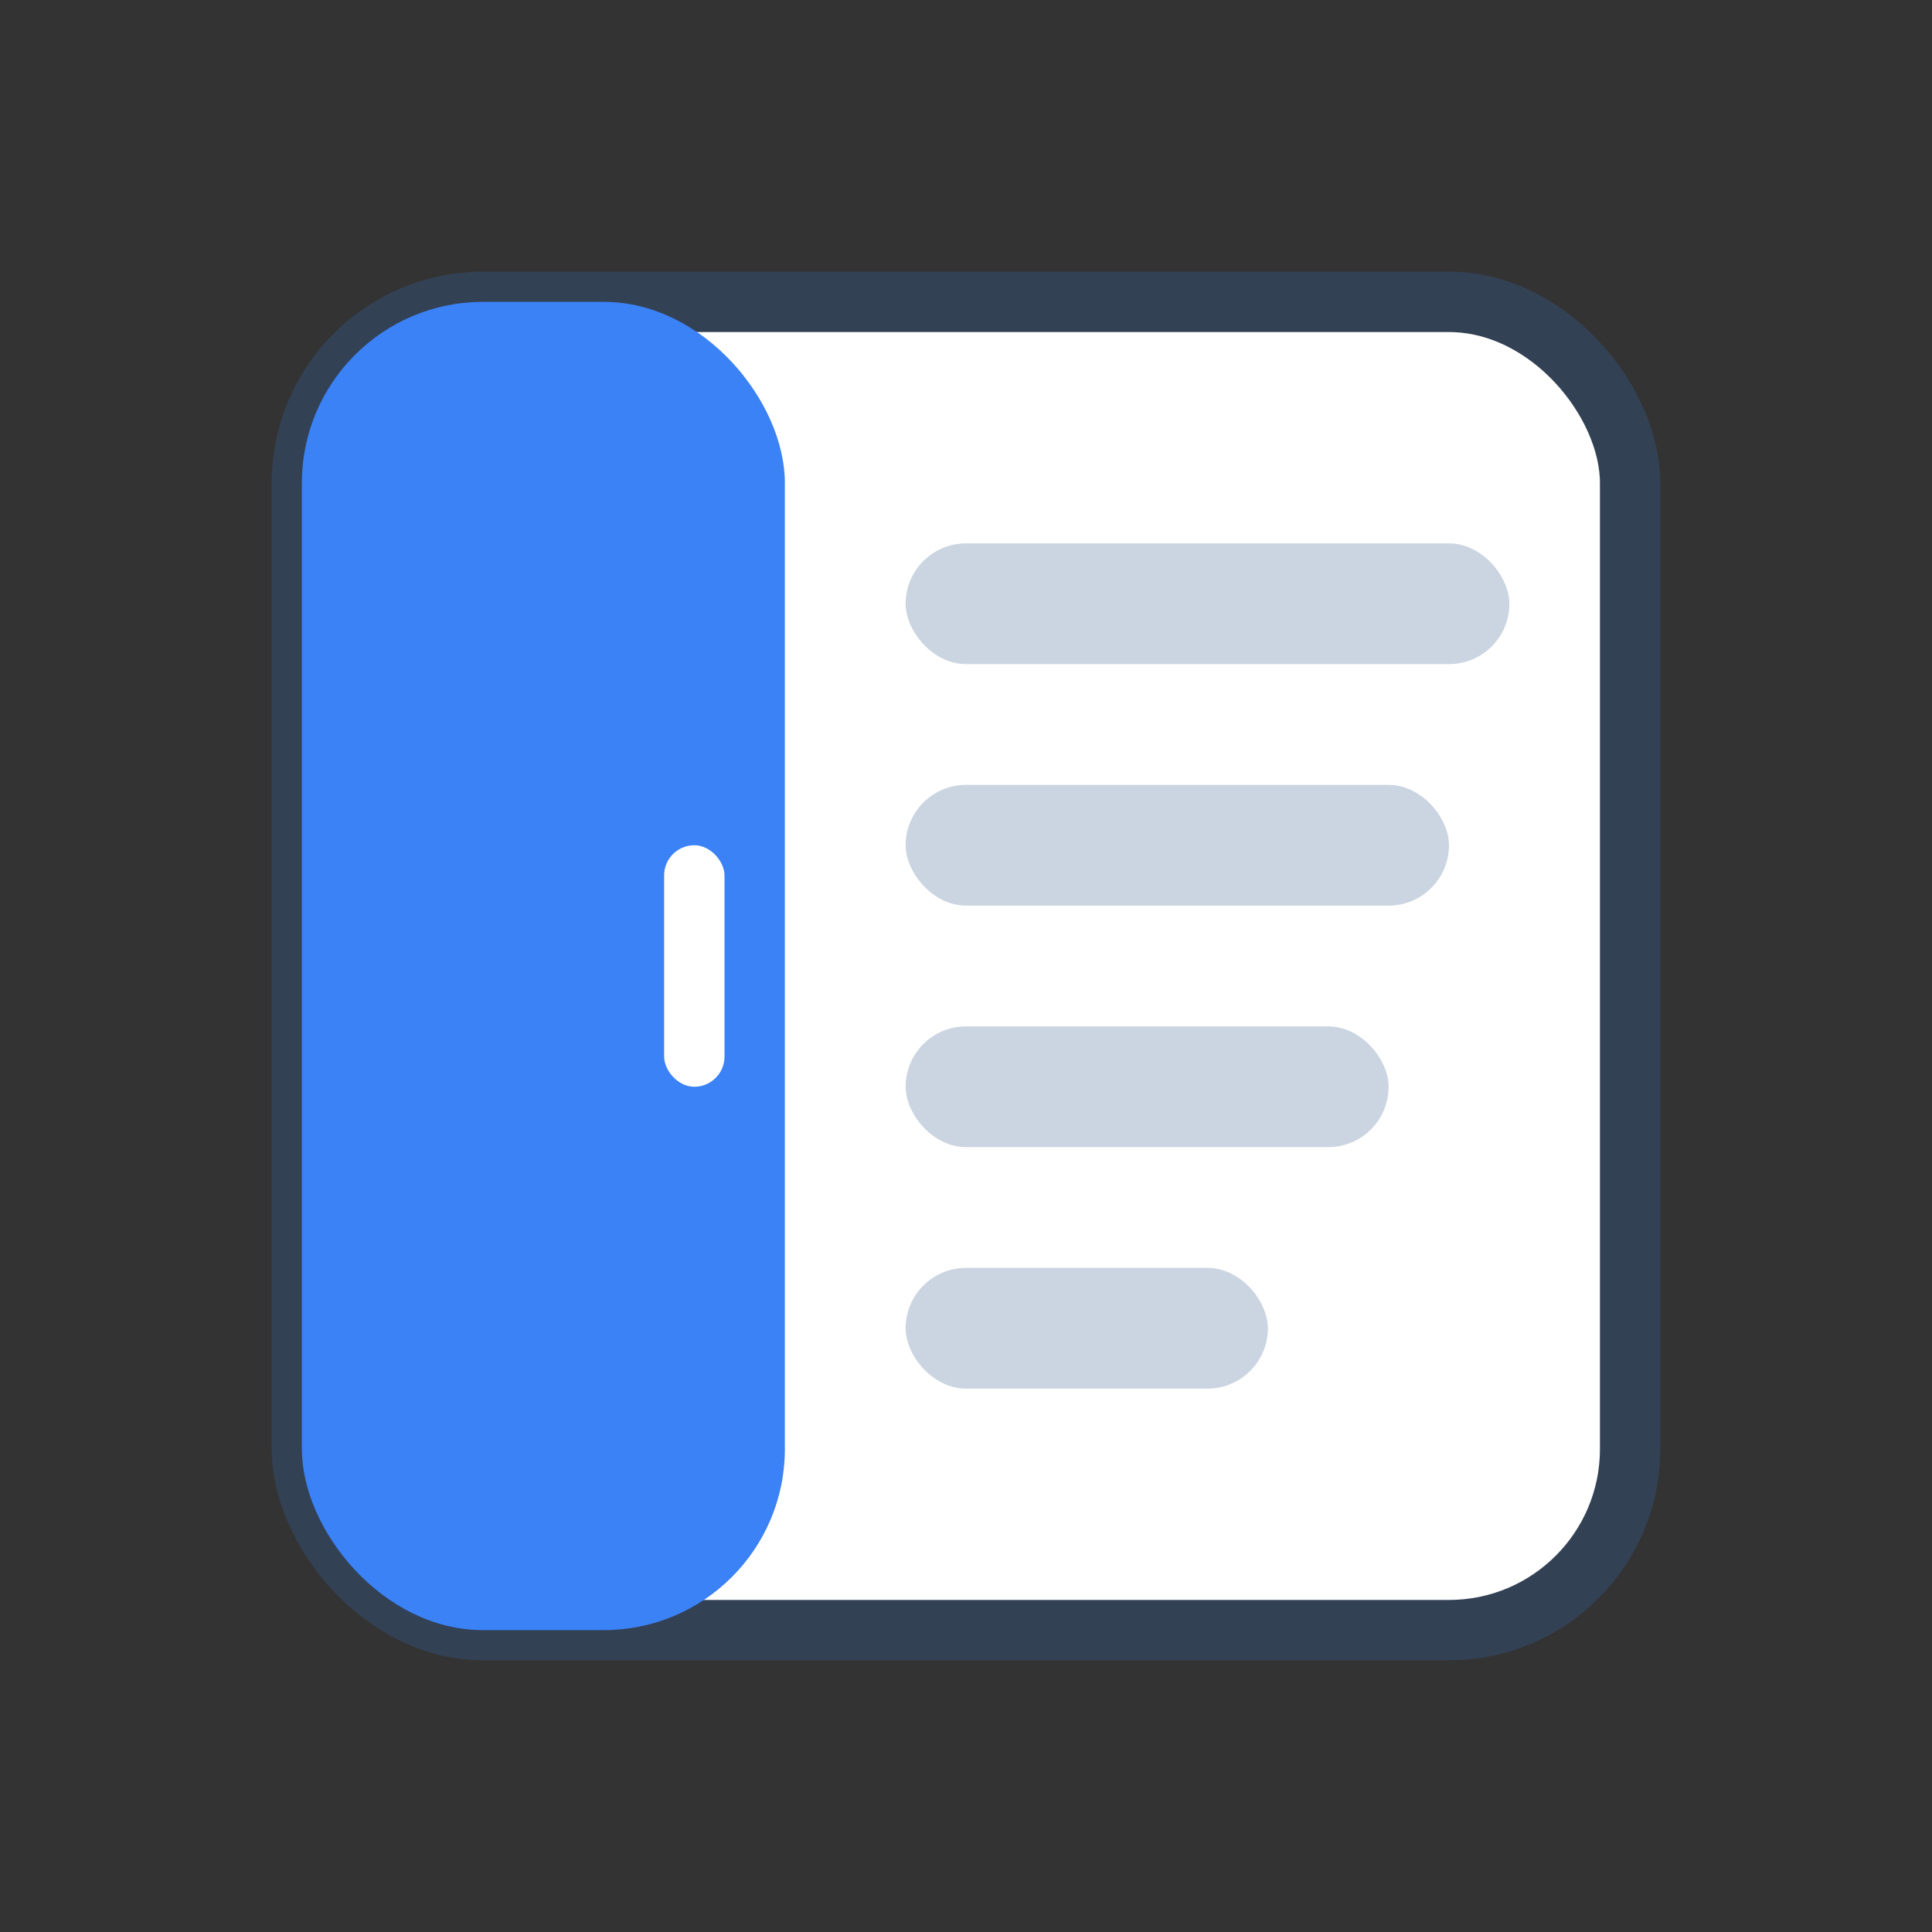
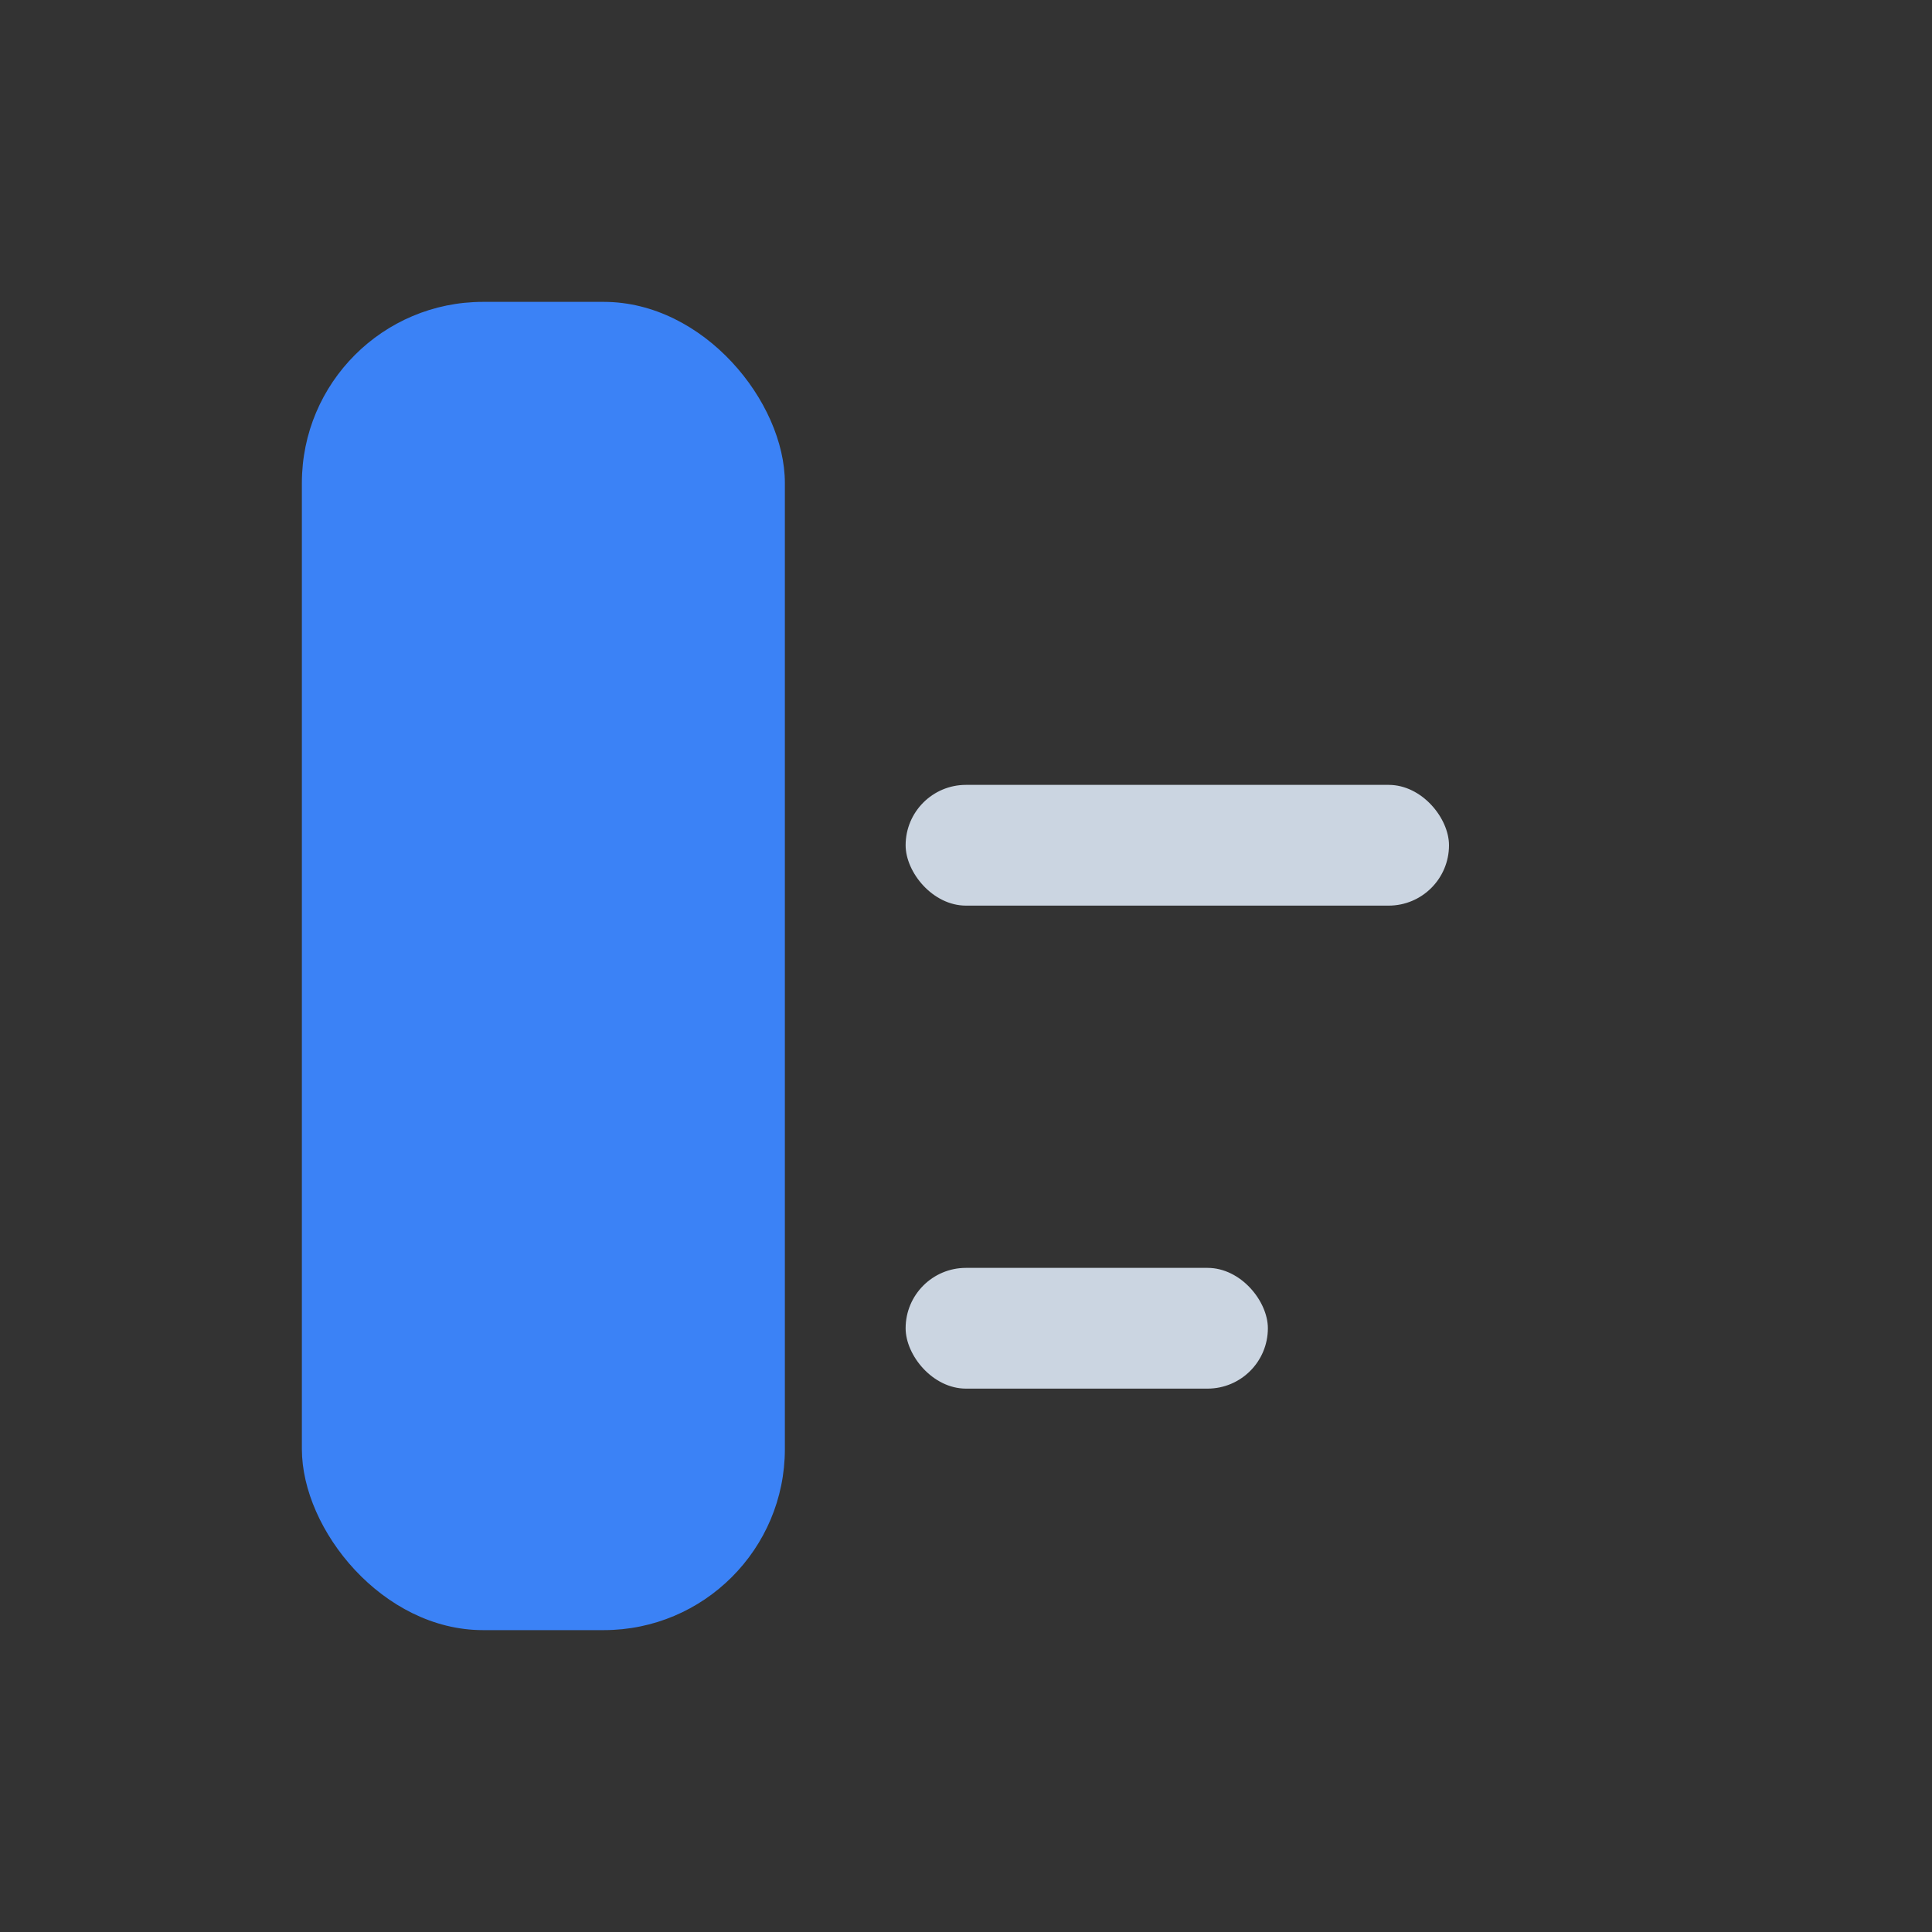
<svg xmlns="http://www.w3.org/2000/svg" width="64" height="64" viewBox="0 0 64 64" fill="none">
  <rect x="0" y="0" width="64" height="64" fill="#333333" stroke="none" />
-   <rect x="10" y="10" width="44" height="44" rx="6" fill="#ffffff" stroke="#334155" stroke-width="2" />
  <rect x="10" y="10" width="16" height="44" rx="6" fill="#3b82f6" />
-   <rect x="22" y="28" width="2" height="8" rx="1" fill="#ffffff" />
-   <rect x="30" y="18" width="20" height="4" rx="2" fill="#cbd5e1" />
  <rect x="30" y="26" width="18" height="4" rx="2" fill="#cbd5e1" />
-   <rect x="30" y="34" width="16" height="4" rx="2" fill="#cbd5e1" />
  <rect x="30" y="42" width="12" height="4" rx="2" fill="#cbd5e1" />
</svg>